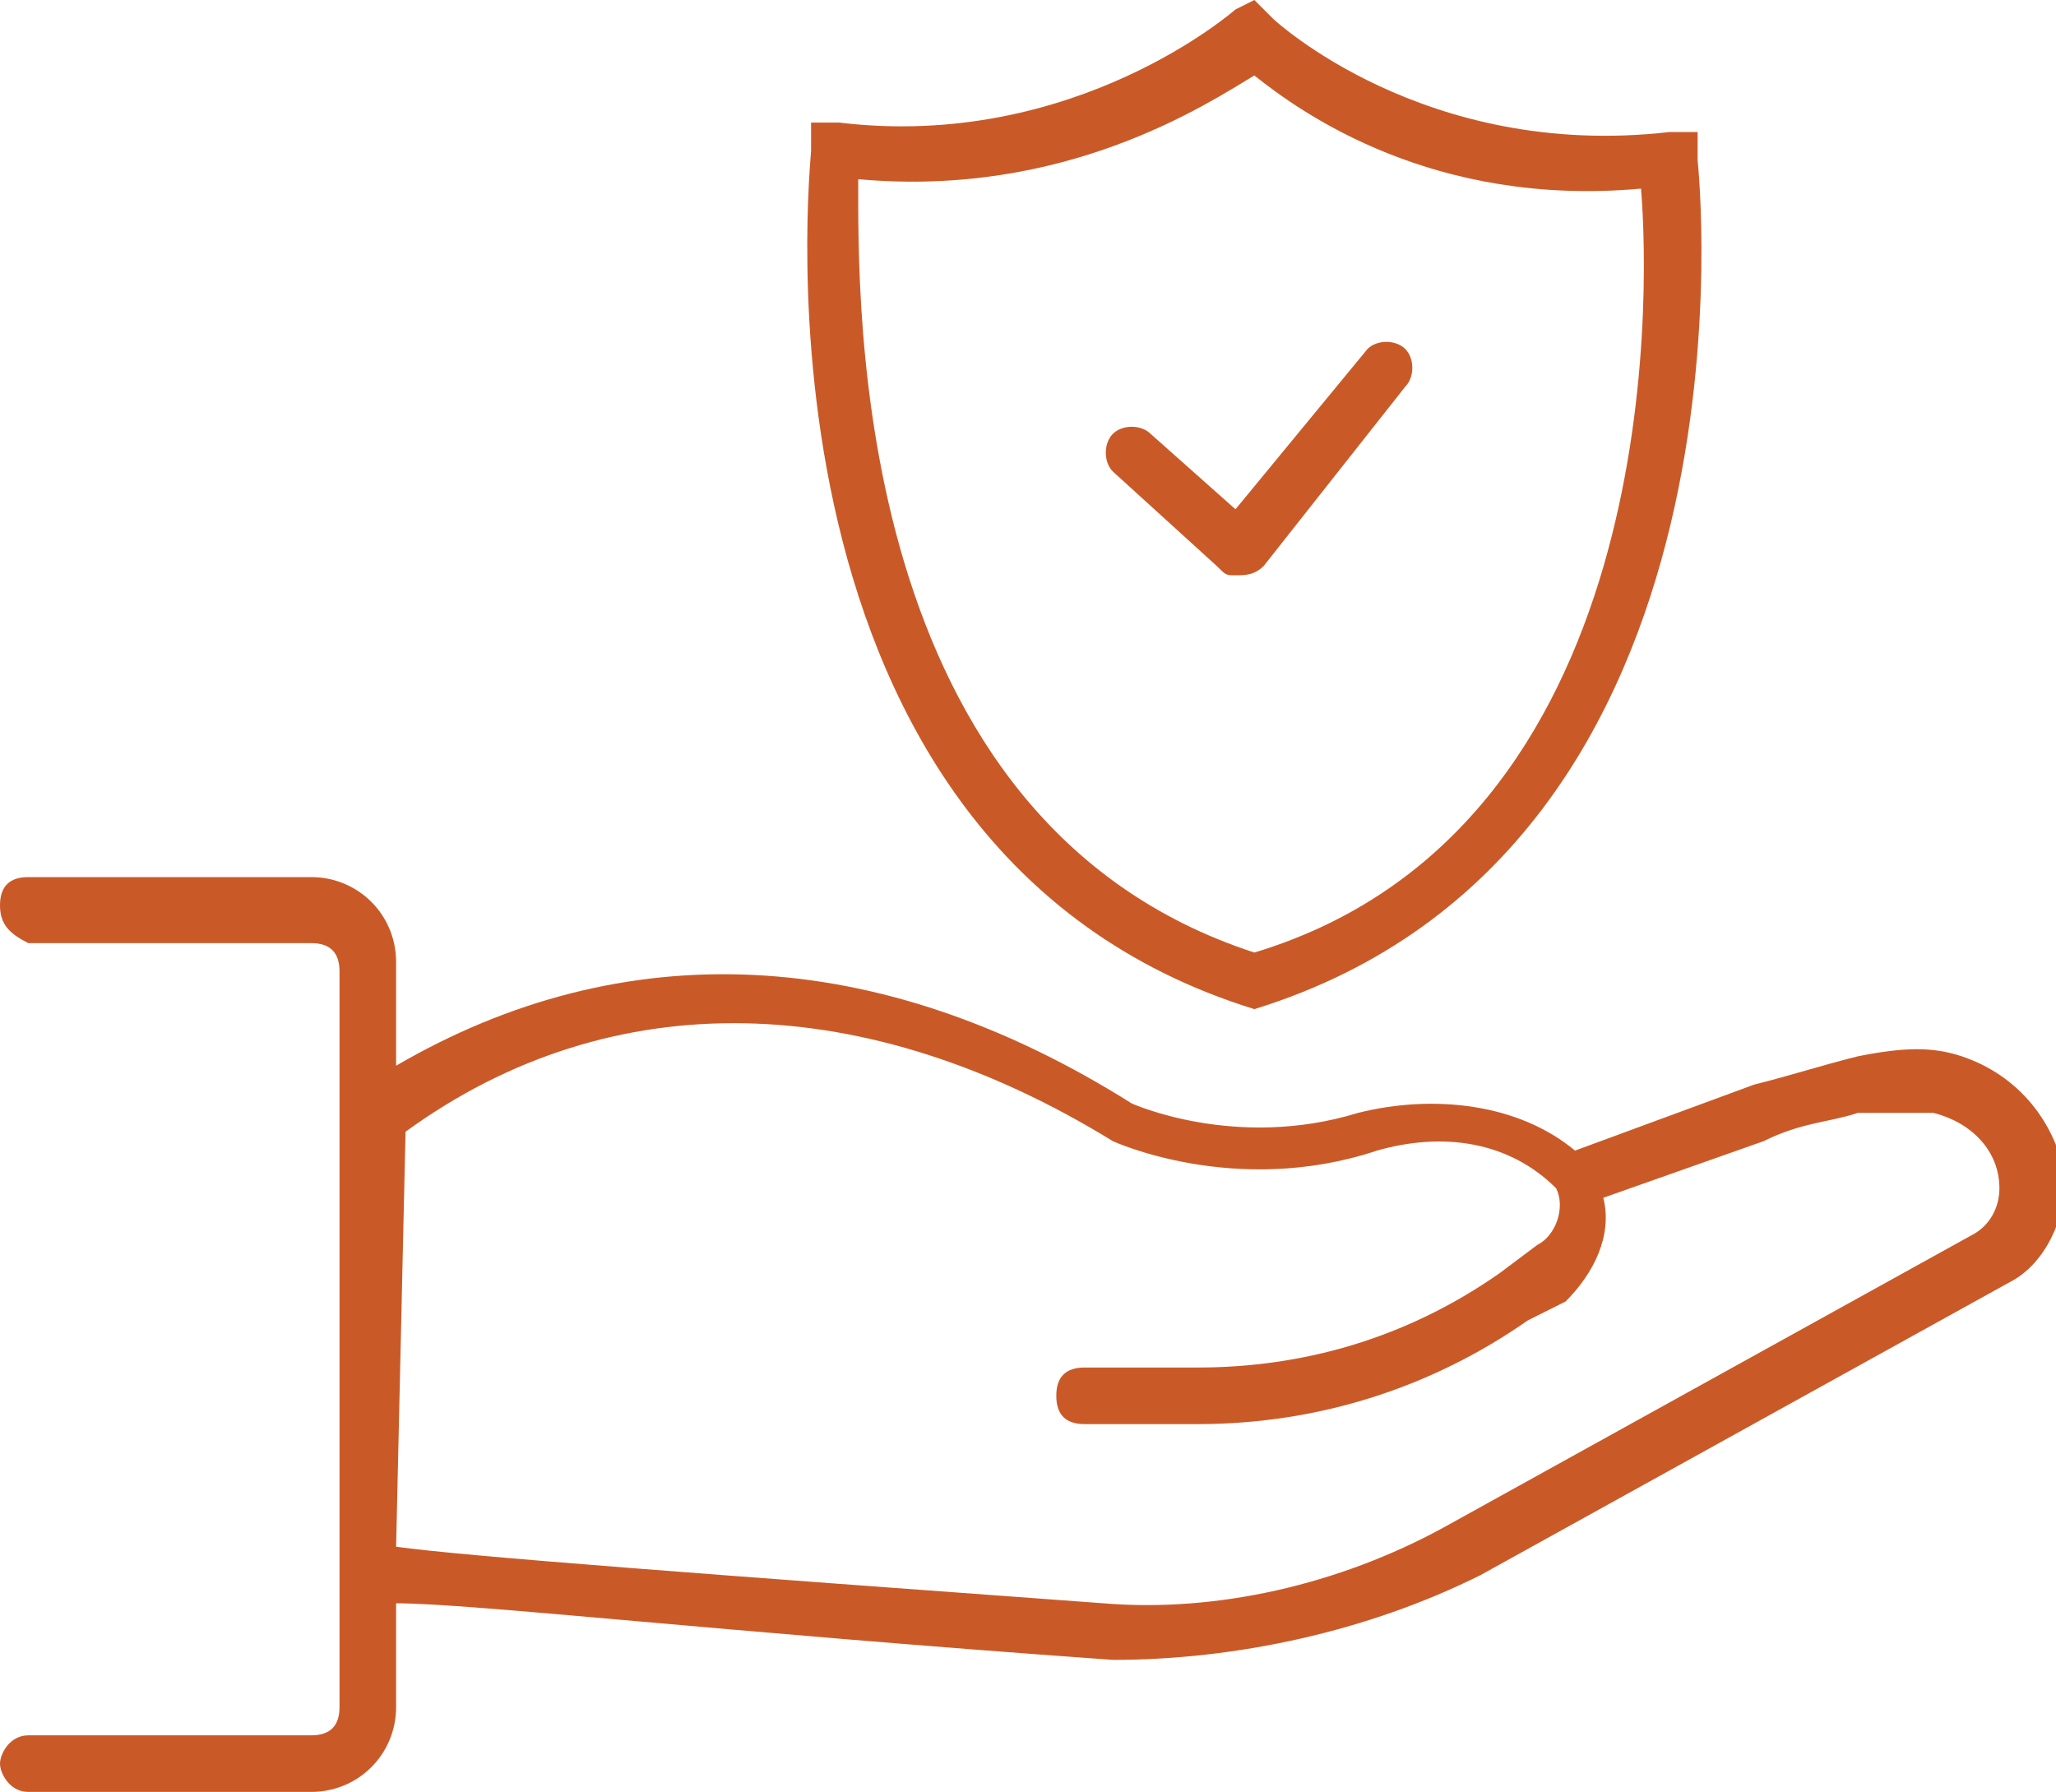
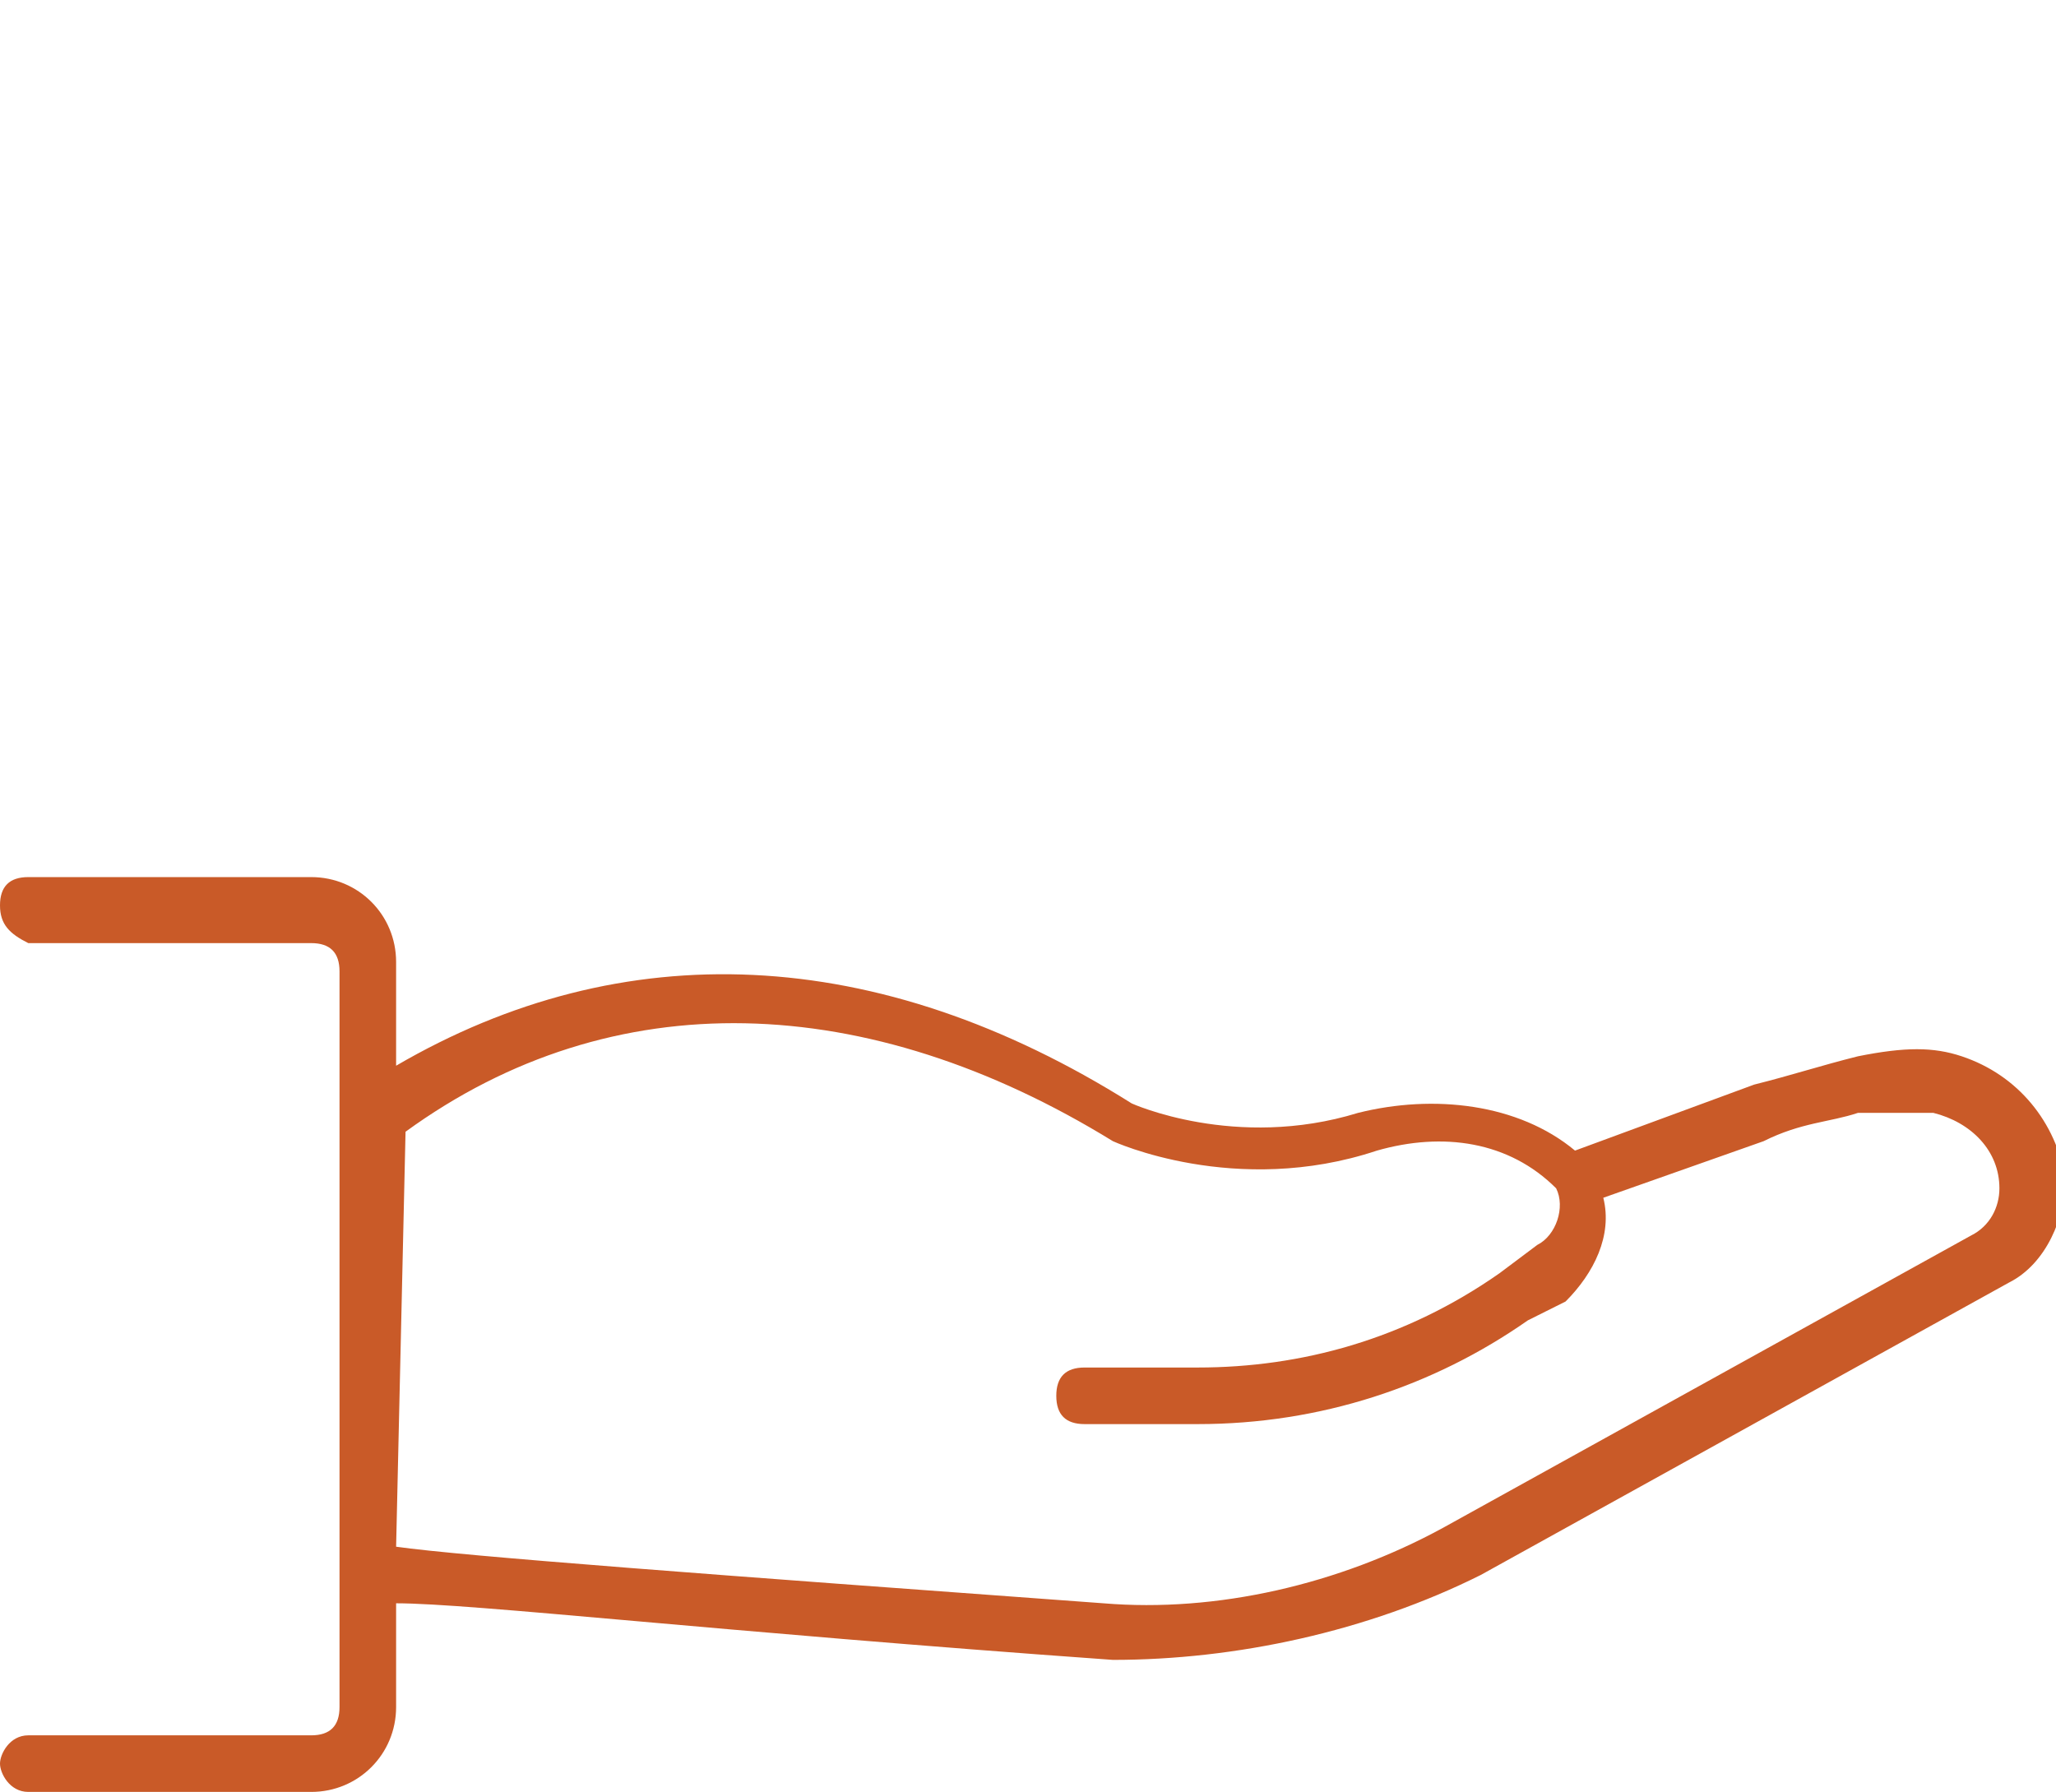
<svg xmlns="http://www.w3.org/2000/svg" version="1.1" id="Laag_1" x="0px" y="0px" viewBox="0 0 21.8 19" style="enable-background:new 0 0 21.8 19;" xml:space="preserve">
  <style type="text/css">
	.st0{fill:#C95A28;}
</style>
-   <path class="st0" d="M13.1,6.1c-0.1,0-0.1,0-0.2-0.1l-1.1-1c-0.1-0.1-0.1-0.3,0-0.4c0.1-0.1,0.3-0.1,0.4,0l0.9,0.8l1.4-1.7  c0.1-0.1,0.3-0.1,0.4,0C15,3.8,15,4,14.9,4.1L13.4,6C13.3,6.1,13.2,6.1,13.1,6.1C13.2,6.1,13.2,6.1,13.1,6.1L13.1,6.1z" />
  <g>
-     <path class="st0" d="M13.3,10.7L13.3,10.7C7.8,9,8.6,1.7,8.6,1.6l0-0.3l0.3,0c2.5,0.3,4.2-1.2,4.2-1.2L13.3,0l0.2,0.2   c0,0,1.6,1.5,4.2,1.2l0.3,0l0,0.3C18,1.7,18.8,9,13.3,10.7C13.4,10.6,13.3,10.7,13.3,10.7z M9.1,1.9C9.1,3.2,9,8.7,13.3,10.1   c4.3-1.3,4.2-6.9,4.1-8.1c-2.2,0.2-3.6-0.8-4.1-1.2C12.8,1.1,11.3,2.1,9.1,1.9z" />
    <path class="st0" d="M3.3,19h-3C0.1,19,0,18.8,0,18.7s0.1-0.3,0.3-0.3h3c0.2,0,0.3-0.1,0.3-0.3v-7.8c0-0.2-0.1-0.3-0.3-0.3h-3   C0.1,9.9,0,9.8,0,9.6s0.1-0.3,0.3-0.3h3c0.5,0,0.9,0.4,0.9,0.9v1.1C6.6,9.9,9.3,10,12,11.7l0,0c0,0,1.1,0.5,2.4,0.1   c0.8-0.2,1.7-0.1,2.3,0.4l0,0l1.9-0.7c0.4-0.1,0.7-0.2,1.1-0.3c0.5-0.1,0.8-0.1,1.1,0c0.6,0.2,1,0.7,1.1,1.3c0,0.4-0.2,0.9-0.6,1.1   l-5.6,3.1c-1.2,0.6-2.6,0.9-3.9,0.9C7.6,17.3,5,17,4.2,17v1.1C4.2,18.6,3.8,19,3.3,19L3.3,19z M4.2,16.4c0.7,0.1,3.4,0.3,7.5,0.6   c1.2,0.1,2.5-0.2,3.6-0.8l5.6-3.1c0.2-0.1,0.3-0.3,0.3-0.5c0-0.4-0.3-0.7-0.7-0.8c-0.2,0-0.5,0-0.8,0c-0.3,0.1-0.6,0.1-1,0.3   L17,12.7c0.1,0.4-0.1,0.8-0.4,1.1L16.2,14c-1,0.7-2.2,1.1-3.5,1.1h-1.2c-0.2,0-0.3-0.1-0.3-0.3s0.1-0.3,0.3-0.3h1.2   c1.1,0,2.2-0.3,3.2-1l0.4-0.3c0.2-0.1,0.3-0.4,0.2-0.6c-0.5-0.5-1.2-0.6-1.9-0.4c-1.5,0.5-2.8-0.1-2.8-0.1   c-2.6-1.6-5.3-1.7-7.5-0.1L4.2,16.4L4.2,16.4z" />
  </g>
</svg>